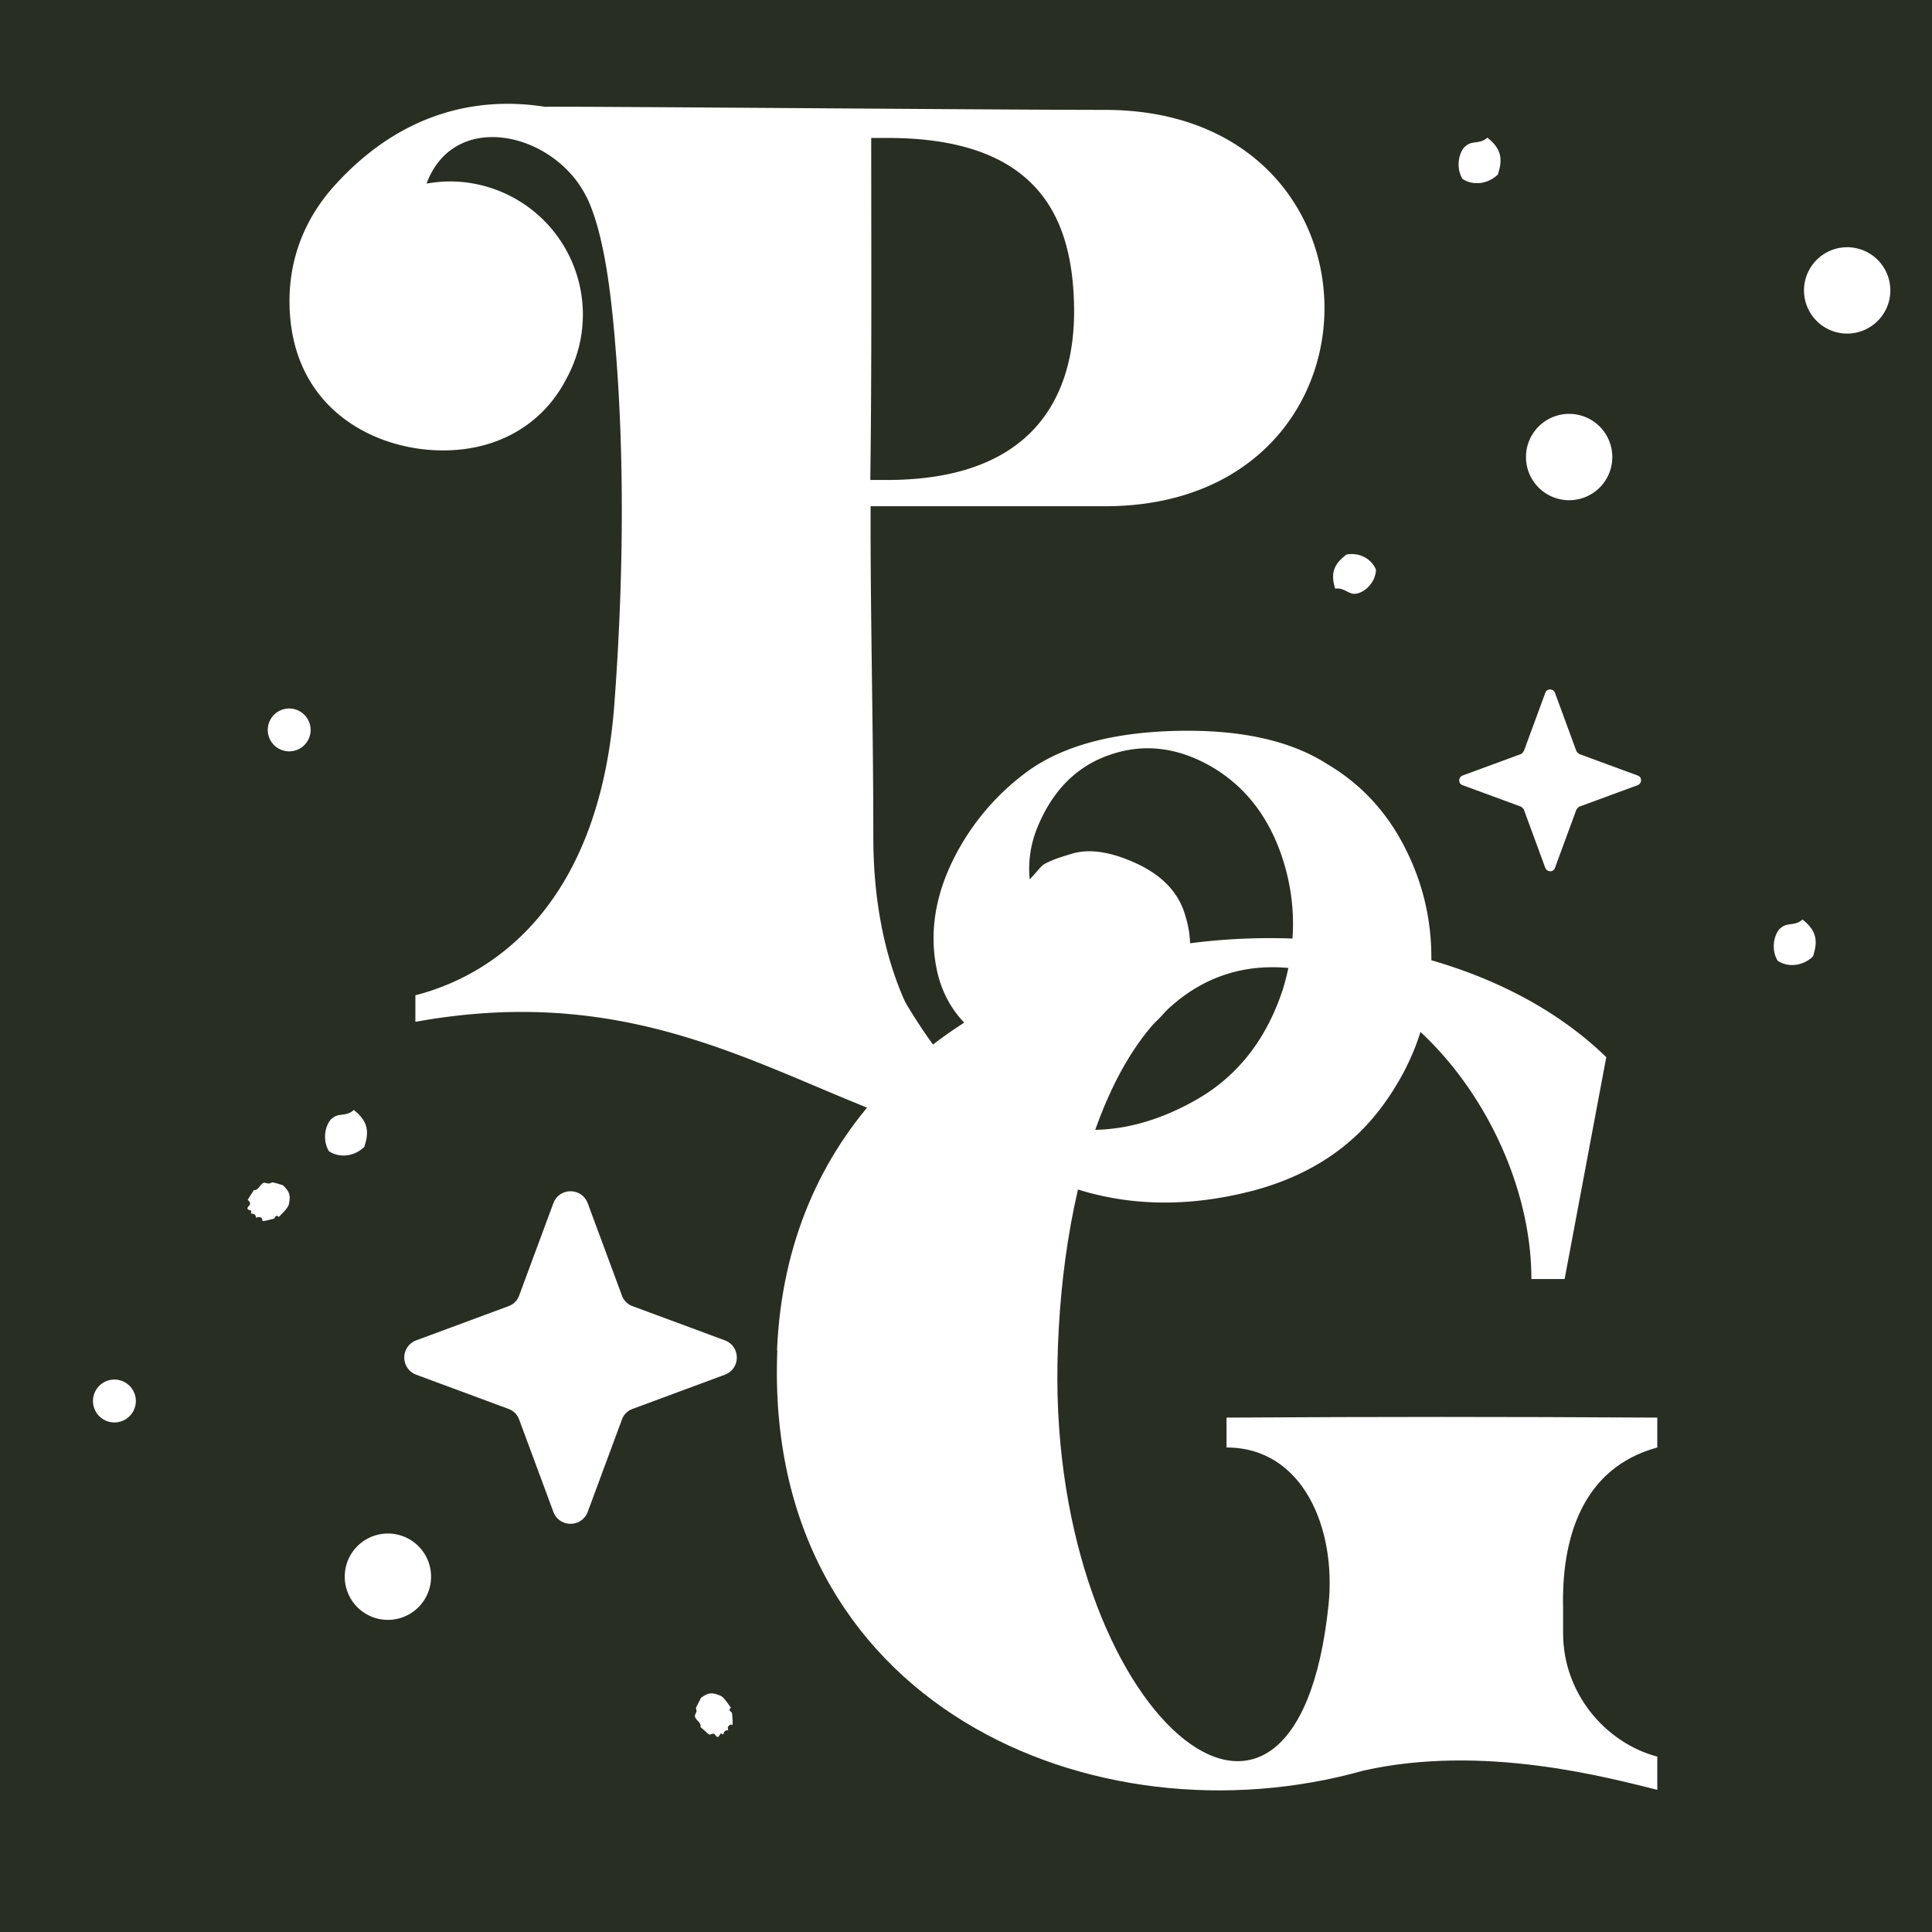
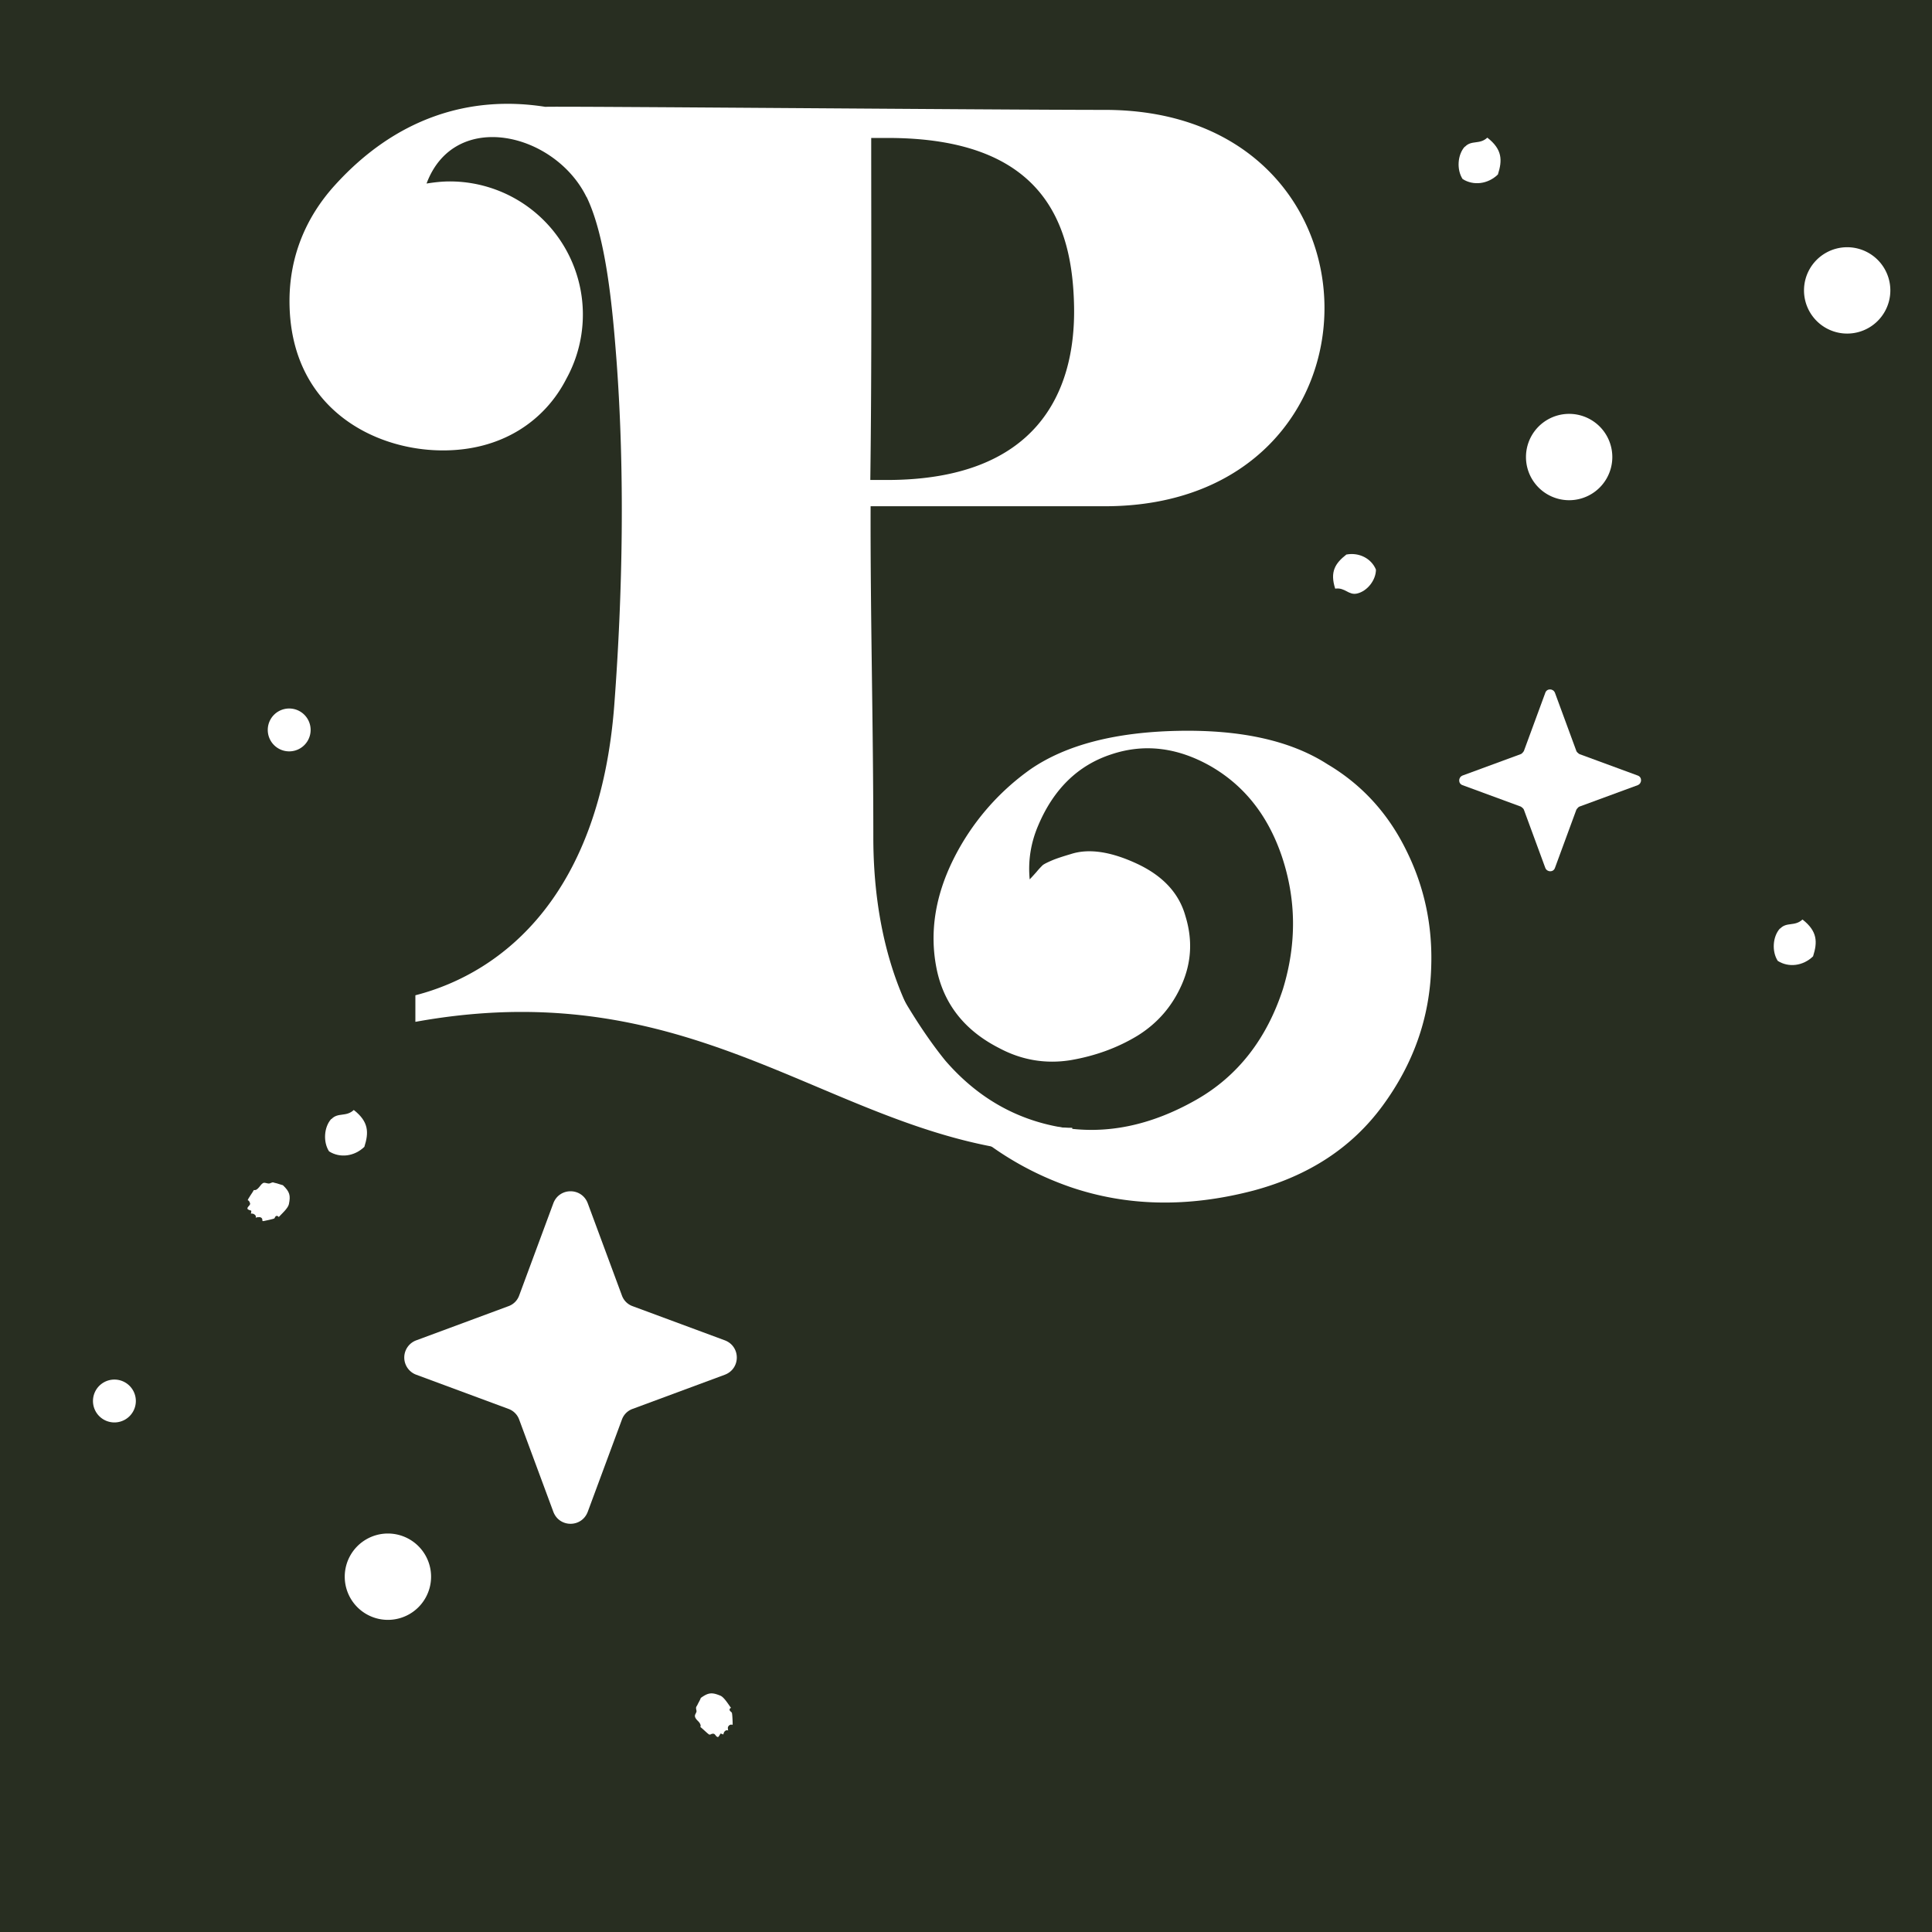
<svg xmlns="http://www.w3.org/2000/svg" data-bbox="0 0 64.42 64.42" viewBox="0 0 64 64" data-type="color">
  <g>
    <path fill="#282e21" d="M64.42 0v64.42H0V0z" data-color="1" />
    <path d="M26.68 26.38c.89 2.07 1.71 3.83 2.46 5.29.75 1.45 1.48 2.61 2.18 3.47 1.05 1.21 2.32 1.94 3.81 2.2s2.99-.05 4.5-.91c1.37-.78 2.33-2.01 2.87-3.67.46-1.51.44-2.97-.04-4.4-.46-1.35-1.24-2.33-2.34-2.97-1.1-.63-2.21-.77-3.31-.4-1.1.36-1.91 1.15-2.42 2.36-.24.56-.34 1.16-.28 1.78.05-.05.13-.14.22-.24.09-.11.16-.18.2-.22s.14-.09.3-.16.38-.14.65-.22c.59-.19 1.32-.08 2.18.32s1.4.98 1.61 1.74c.24.78.2 1.53-.12 2.26s-.81 1.29-1.47 1.7q-.99.6-2.22.81c-.82.13-1.61 0-2.36-.4-1.16-.59-1.85-1.48-2.08-2.66s-.04-2.38.56-3.59a8.05 8.05 0 0 1 2.56-2.99c1.18-.81 2.82-1.23 4.9-1.27 2.09-.04 3.73.33 4.94 1.11 1.13.67 2 1.62 2.6 2.84.61 1.22.88 2.52.83 3.89-.05 1.67-.59 3.19-1.61 4.58s-2.45 2.32-4.28 2.81c-2.18.57-4.2.52-6.07-.12-1.87-.65-3.46-1.78-4.78-3.39-.83-1-1.65-2.28-2.46-3.85q-1.215-2.355-2.52-5.37l.99-.3Z" fill="#ffffff" data-color="2" />
-     <path d="M25.74 44.73c.6-14.38 19.96-17.02 27.47-9.71l-1.38 7.35h-1.1c0-4.86-3.99-10.33-8.58-10.33-5.08 0-7.01 7.02-7.12 13.13-.21 11.61 7.89 18.49 8.98 7.99.26-2.52-.84-5.21-3.38-5.21v-.99c5.48-.03 8.78-.03 14.27 0v.99c-2.5.68-3.18 3.03-3.12 5.34v.82c0 1.97 1.39 3.62 3.12 4.08v1.1c-1.7-.42-5.77-1.52-9.72-.64-8.94 2.52-19.91-2.2-19.43-13.92Z" fill="#ffffff" data-color="2" />
    <path d="m20.96 43.27 3.05 1.13c.53.2.53.94 0 1.14l-3.05 1.13c-.17.06-.3.19-.36.36l-1.13 3.05c-.2.53-.94.53-1.14 0l-1.13-3.05a.59.59 0 0 0-.36-.36l-3.05-1.13a.607.607 0 0 1 0-1.14l3.05-1.13c.17-.06.3-.19.36-.36l1.13-3.05c.2-.53.94-.53 1.14 0l1.13 3.05c.06.17.19.3.36.36" fill="#ffffff" data-color="2" />
    <path d="m54.25 25.69-1.93-.71s-.08-.05-.1-.1l-.71-1.93c-.06-.15-.27-.15-.32 0l-.71 1.93s-.05.08-.1.1l-1.93.71c-.15.06-.15.27 0 .32l1.93.71s.08.05.1.1l.71 1.93c.06.15.27.15.32 0l.71-1.93s.05-.08.1-.1l1.93-.71c.15-.06.15-.27 0-.32" fill="#ffffff" data-color="2" />
    <path fill="#ffffff" d="M53.41 15.14a1.43 1.43 0 1 1-2.86 0 1.43 1.43 0 0 1 2.86 0" data-color="2" />
    <path fill="#ffffff" d="M14.28 52.23a1.43 1.43 0 1 1-2.86 0 1.43 1.43 0 0 1 2.86 0" data-color="2" />
    <path fill="#ffffff" d="M62.62 9.62a1.43 1.43 0 1 1-2.86 0 1.43 1.43 0 0 1 2.86 0" data-color="2" />
    <path fill="#ffffff" d="M10.29 24.18a.71.71 0 1 1-1.42 0 .71.71 0 0 1 1.42 0" data-color="2" />
    <path fill="#ffffff" d="M4.5 46.41a.71.71 0 1 1-1.42 0 .71.71 0 0 1 1.42 0" data-color="2" />
    <path d="m8.22 39.77-.01-.01c-.02-.02.18-.29.2-.34.07.02.13-.04.18-.1s.09-.13.16-.14c.06 0 .13.04.19.02.13-.06.1-.02.23 0 0 0 .22.07.2.06.23.22.26.34.2.63-.03.14-.25.33-.34.43 0-.03-.05-.05-.08-.04s-.04.05-.06.08c-.02.02-.31.08-.36.09H8.7c-.01-.01-.01-.03-.01-.05 0-.04-.04-.08-.09-.08s-.09 0-.13.02c.02-.04 0-.08-.04-.11s-.08-.03-.12-.03c.01-.03.02-.07.01-.1 0 .01-.11-.03-.12-.05-.02-.06.06-.1.08-.15.02-.04-.02-.09-.04-.13Z" fill="#ffffff" data-color="2" />
    <path d="M23.52 57.46h-.02c-.02.01-.26-.23-.3-.25.03-.06-.02-.14-.07-.19s-.11-.11-.11-.18c0-.06.07-.12.05-.18-.03-.14 0-.1.05-.22 0 0 .11-.2.09-.19.26-.19.38-.19.65-.08.13.05.28.31.36.41-.03-.01-.06.04-.05.07s.04.05.07.08c.02.02.03.32.03.37v.03c-.01.01-.03 0-.05 0-.04 0-.08.03-.1.07s0 .09 0 .13c-.03-.03-.08-.01-.11.02s-.04.07-.05.11a.17.17 0 0 0-.1-.03c.01 0-.05.1-.07.11-.06.01-.09-.08-.13-.1s-.1 0-.13.02Z" fill="#ffffff" data-color="2" />
-     <path d="M58.97 30.76c.22-.23.48-.06.74-.3.5.39.5.75.35 1.22-.33.32-.81.38-1.17.15-.2-.31-.17-.8.07-1.07Z" fill="#ffffff" data-color="2" />
+     <path d="M58.97 30.76c.22-.23.48-.06.74-.3.5.39.5.75.35 1.22-.33.32-.81.38-1.17.15-.2-.31-.17-.8.07-1.07" fill="#ffffff" data-color="2" />
    <path d="M48.53 4.86c.22-.23.48-.06.74-.3.5.39.5.75.35 1.22-.33.32-.81.38-1.17.15-.2-.31-.17-.8.07-1.07Z" fill="#ffffff" data-color="2" />
    <path d="M10.98 37.07c.22-.23.48-.06.74-.3.5.39.5.75.35 1.22-.33.32-.81.38-1.17.15-.2-.31-.17-.8.07-1.07Z" fill="#ffffff" data-color="2" />
    <path d="M44.96 19.66c-.29.07-.4-.21-.73-.16-.18-.56 0-.84.37-1.13.42-.08.83.13.98.5 0 .34-.28.71-.62.79" fill="#ffffff" data-color="2" />
    <path d="M19.43 6.53c-1.04-2.13-4.37-2.94-5.3-.45.25-.04.51-.07.77-.07a4.41 4.41 0 0 1 3.86 6.54c-.7 1.37-2.12 2.39-4.14 2.37-2.28-.02-5.03-1.44-5.03-4.95 0-1.5.56-2.79 1.49-3.82 2.02-2.24 4.47-3.01 6.99-2.61-.04-.03 14.92.1 18.53.1 9.7 0 9.7 13.13 0 13.13h-7.76c-.01 3.66.09 7.26.09 10.96 0 6.1 3.15 9.63 6.59 9.63v.88c-7.5 0-11.85-6.19-21.76-4.39v-.88c2.95-.76 6.12-3.38 6.59-9.63.28-3.73.35-7.71.07-11.44-.13-1.69-.34-4.04-.99-5.38Zm9.43-1.97c0 3.78.02 7.56-.03 11.34h.55c4.95 0 6.25-2.89 6.2-5.74-.05-2.77-1.03-5.59-6.17-5.59h-.55Z" fill="#ffffff" data-color="2" />
  </g>
</svg>